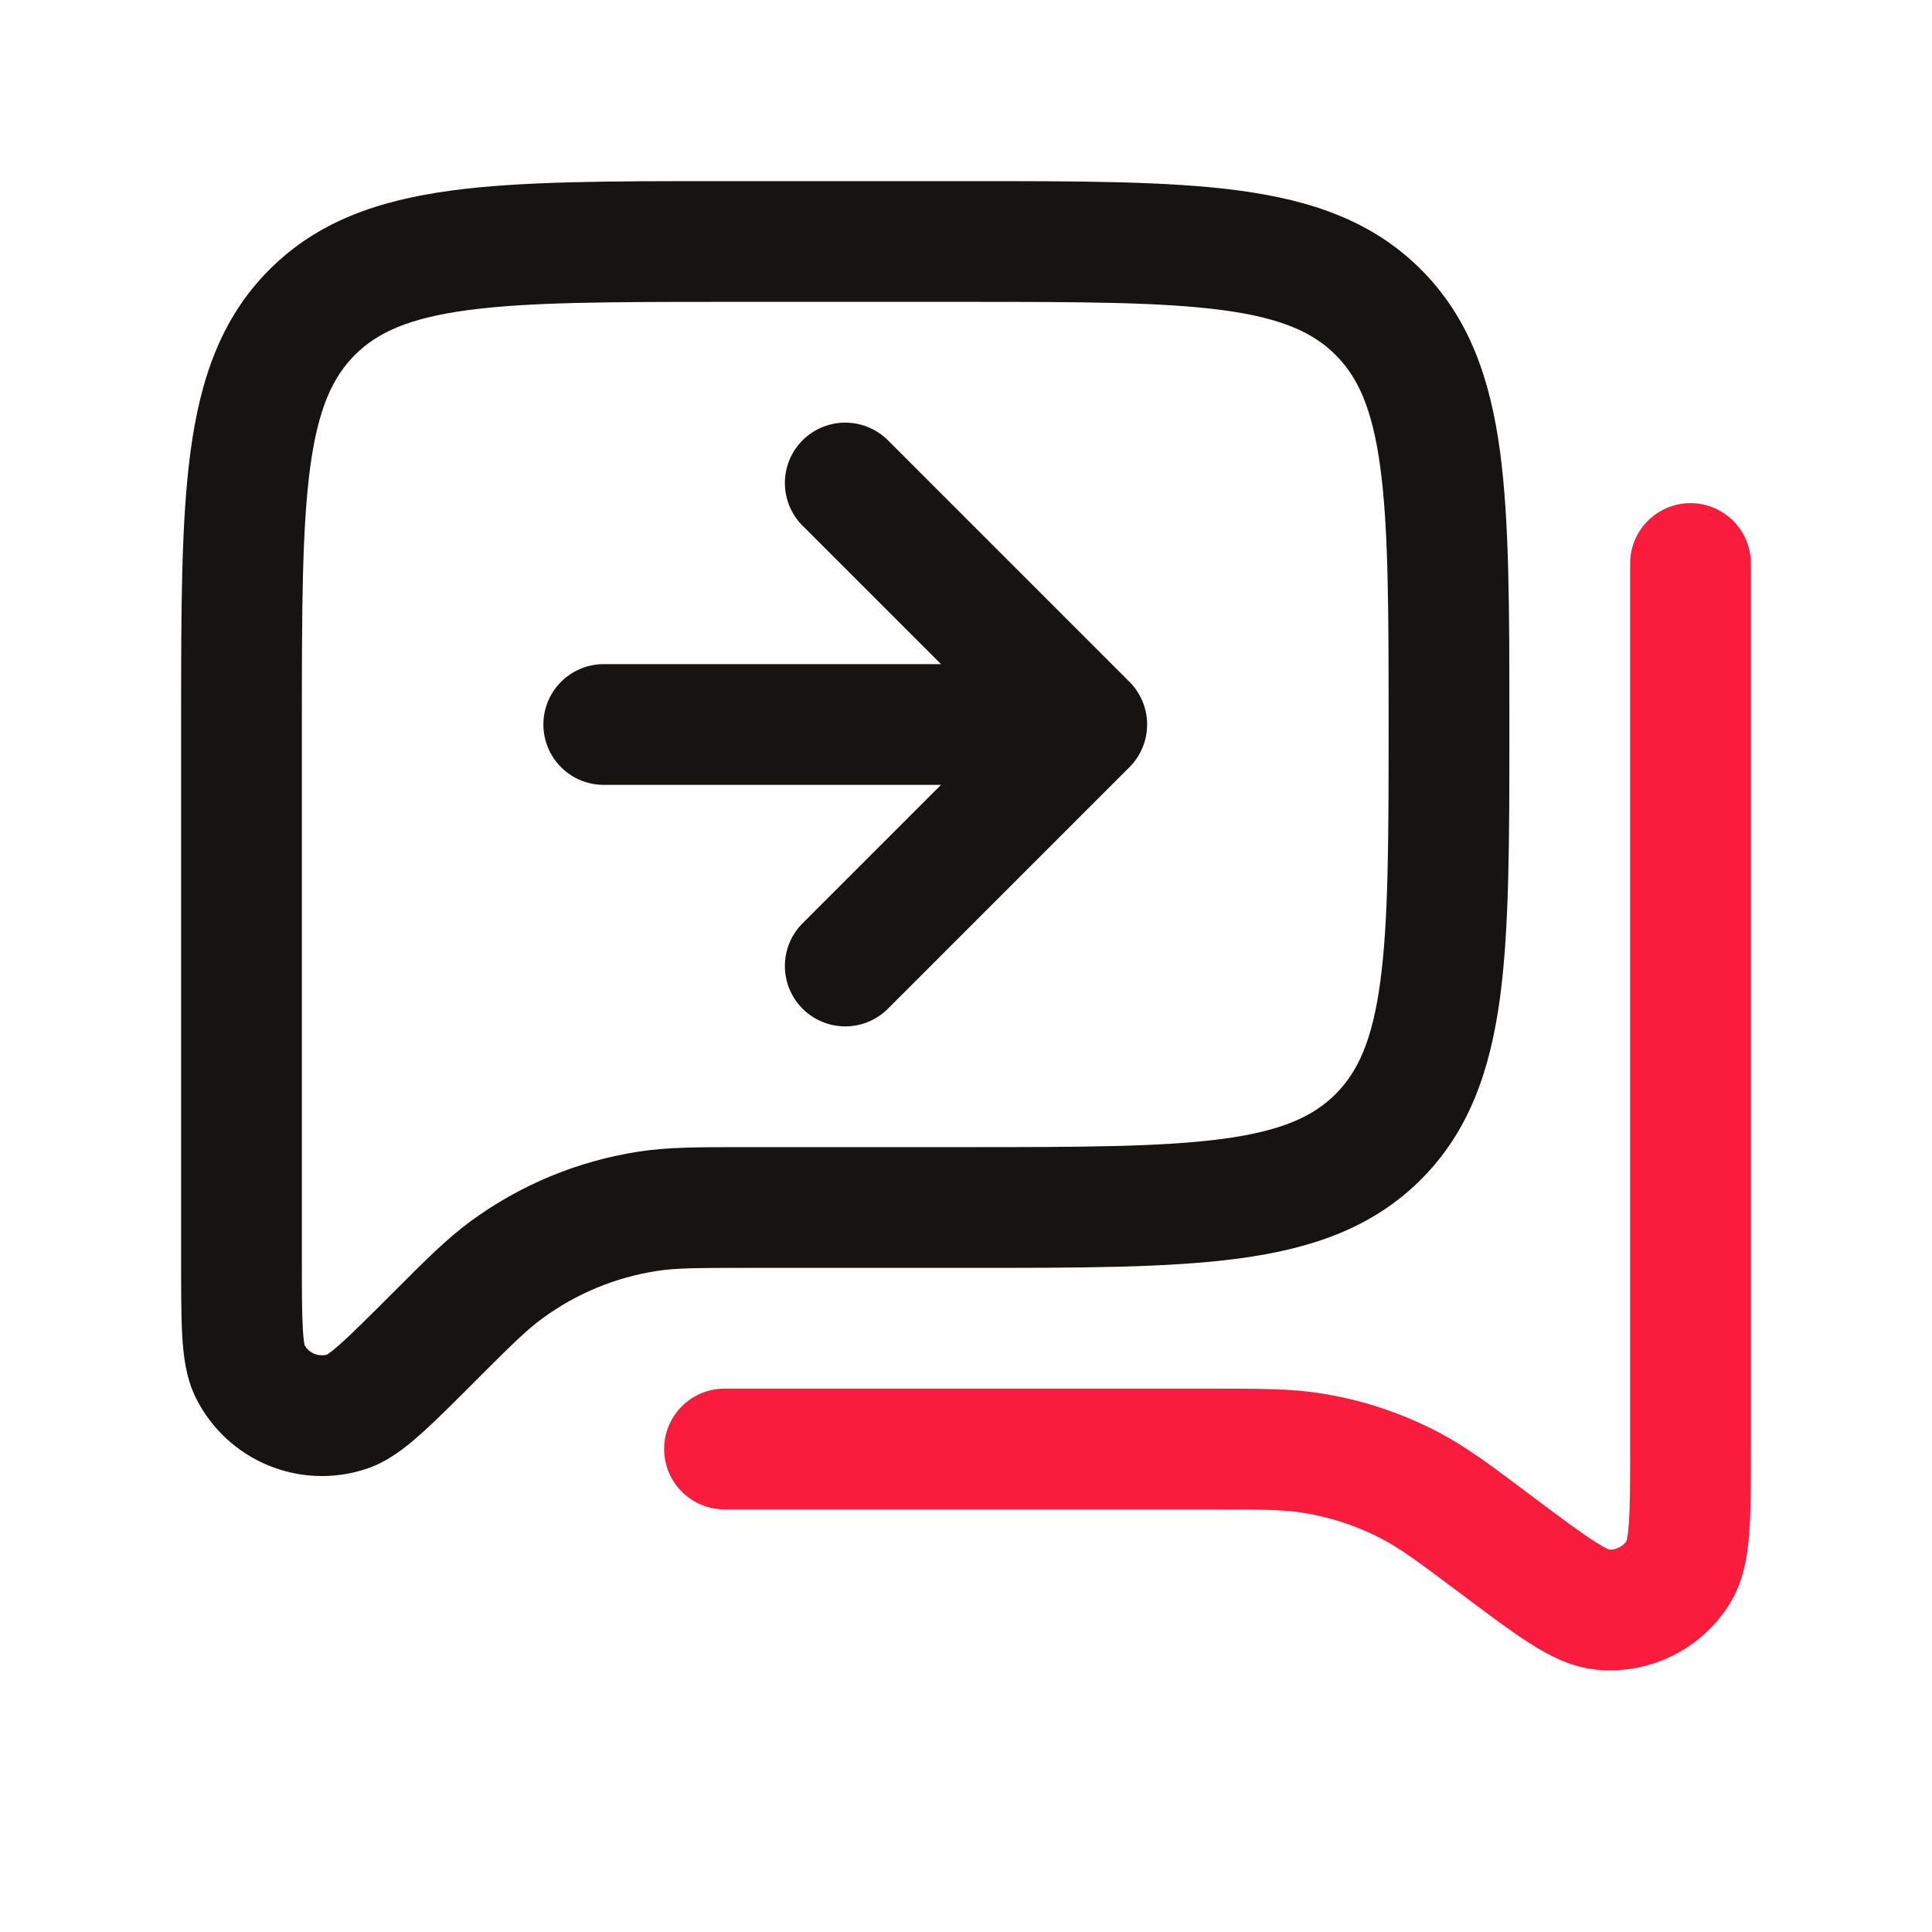
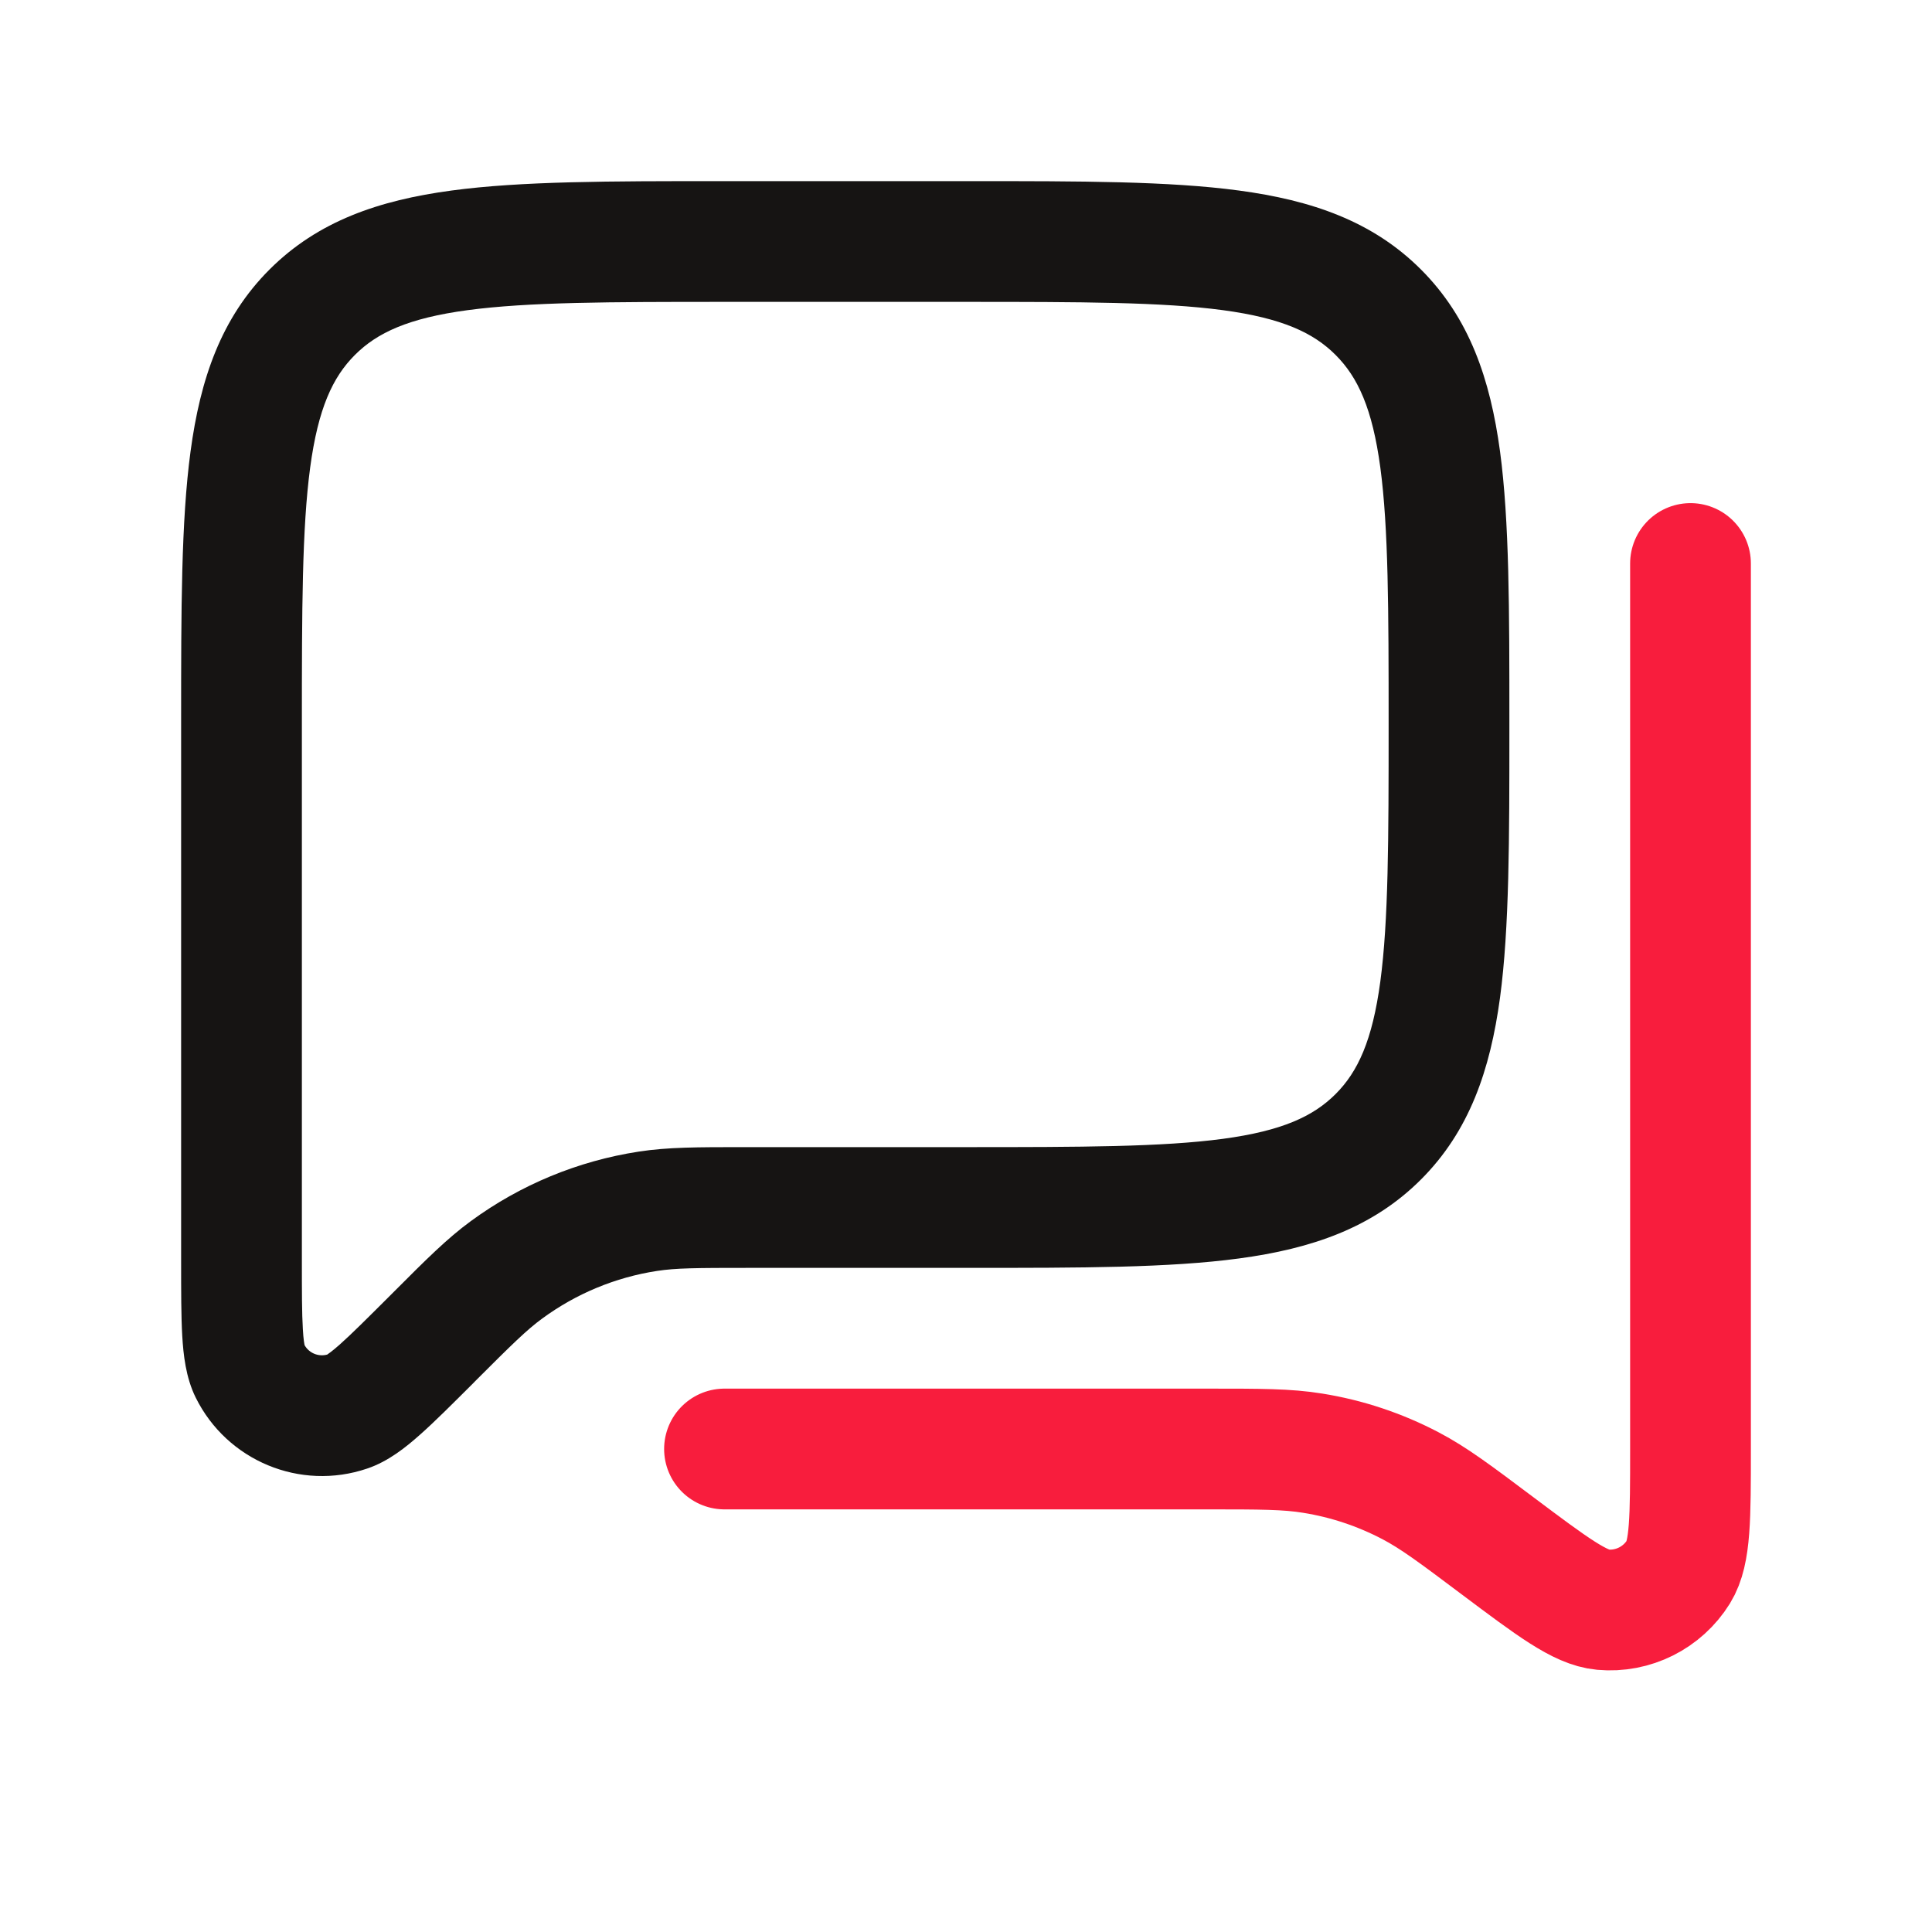
<svg xmlns="http://www.w3.org/2000/svg" width="24" height="24" viewBox="0 0 24 24" fill="none">
  <path fill-rule="evenodd" clip-rule="evenodd" d="M8.945 2.25L9 2.25H12L12.055 2.25C13.422 2.25 14.525 2.25 15.392 2.367C16.292 2.488 17.05 2.746 17.652 3.348C18.254 3.95 18.512 4.708 18.634 5.608C18.75 6.475 18.75 7.578 18.75 8.945V9V9.055C18.75 10.422 18.75 11.525 18.634 12.392C18.512 13.292 18.254 14.05 17.652 14.652C17.05 15.254 16.292 15.512 15.392 15.633C14.525 15.75 13.422 15.75 12.055 15.75H12H9.302C8.645 15.75 8.395 15.752 8.162 15.788C7.646 15.867 7.157 16.07 6.736 16.379C6.546 16.518 6.367 16.693 5.902 17.158L5.886 17.175C5.623 17.437 5.403 17.658 5.22 17.82C5.047 17.974 4.826 18.154 4.561 18.243C3.73 18.525 2.82 18.147 2.431 17.361C2.307 17.11 2.278 16.827 2.264 16.596C2.25 16.352 2.25 16.04 2.25 15.669L2.25 15.645V15V9L2.25 8.945C2.25 7.578 2.25 6.475 2.367 5.608C2.488 4.708 2.746 3.95 3.348 3.348C3.95 2.746 4.708 2.488 5.608 2.367C6.475 2.25 7.578 2.25 8.945 2.25ZM5.808 3.853C5.074 3.952 4.686 4.132 4.409 4.409C4.132 4.686 3.952 5.074 3.853 5.808C3.752 6.563 3.75 7.565 3.75 9V15V15.645C3.75 16.046 3.75 16.314 3.762 16.508C3.769 16.641 3.781 16.697 3.784 16.711C3.84 16.809 3.955 16.857 4.065 16.827C4.076 16.819 4.124 16.788 4.223 16.7C4.369 16.57 4.558 16.381 4.842 16.098C4.856 16.083 4.871 16.069 4.885 16.055C5.292 15.647 5.555 15.384 5.849 15.169C6.464 14.718 7.179 14.422 7.933 14.306C8.294 14.25 8.665 14.25 9.242 14.25L9.302 14.25H12C13.435 14.25 14.437 14.248 15.192 14.147C15.926 14.048 16.314 13.868 16.591 13.591C16.868 13.314 17.048 12.926 17.147 12.192C17.248 11.437 17.25 10.435 17.25 9C17.25 7.565 17.248 6.563 17.147 5.808C17.048 5.074 16.868 4.686 16.591 4.409C16.314 4.132 15.926 3.952 15.192 3.853C14.437 3.752 13.435 3.75 12 3.75H9C7.565 3.75 6.563 3.752 5.808 3.853Z" fill="#161413" />
-   <path d="M13.5 9L7.5 9M13.5 9L10.5 6M13.5 9L10.5 12" stroke="#161413" stroke-width="1.5" stroke-linecap="round" stroke-linejoin="round" />
  <path d="M21 7V18V18C21 18.856 21 19.284 20.851 19.526C20.651 19.848 20.287 20.03 19.91 19.996C19.627 19.97 19.285 19.714 18.6 19.2V19.2C18.073 18.804 17.809 18.607 17.523 18.457C17.142 18.257 16.732 18.12 16.307 18.052C15.989 18 15.659 18 15 18H9" stroke="#F81D3D" stroke-width="1.5" stroke-linecap="round" stroke-linejoin="round" />
</svg>